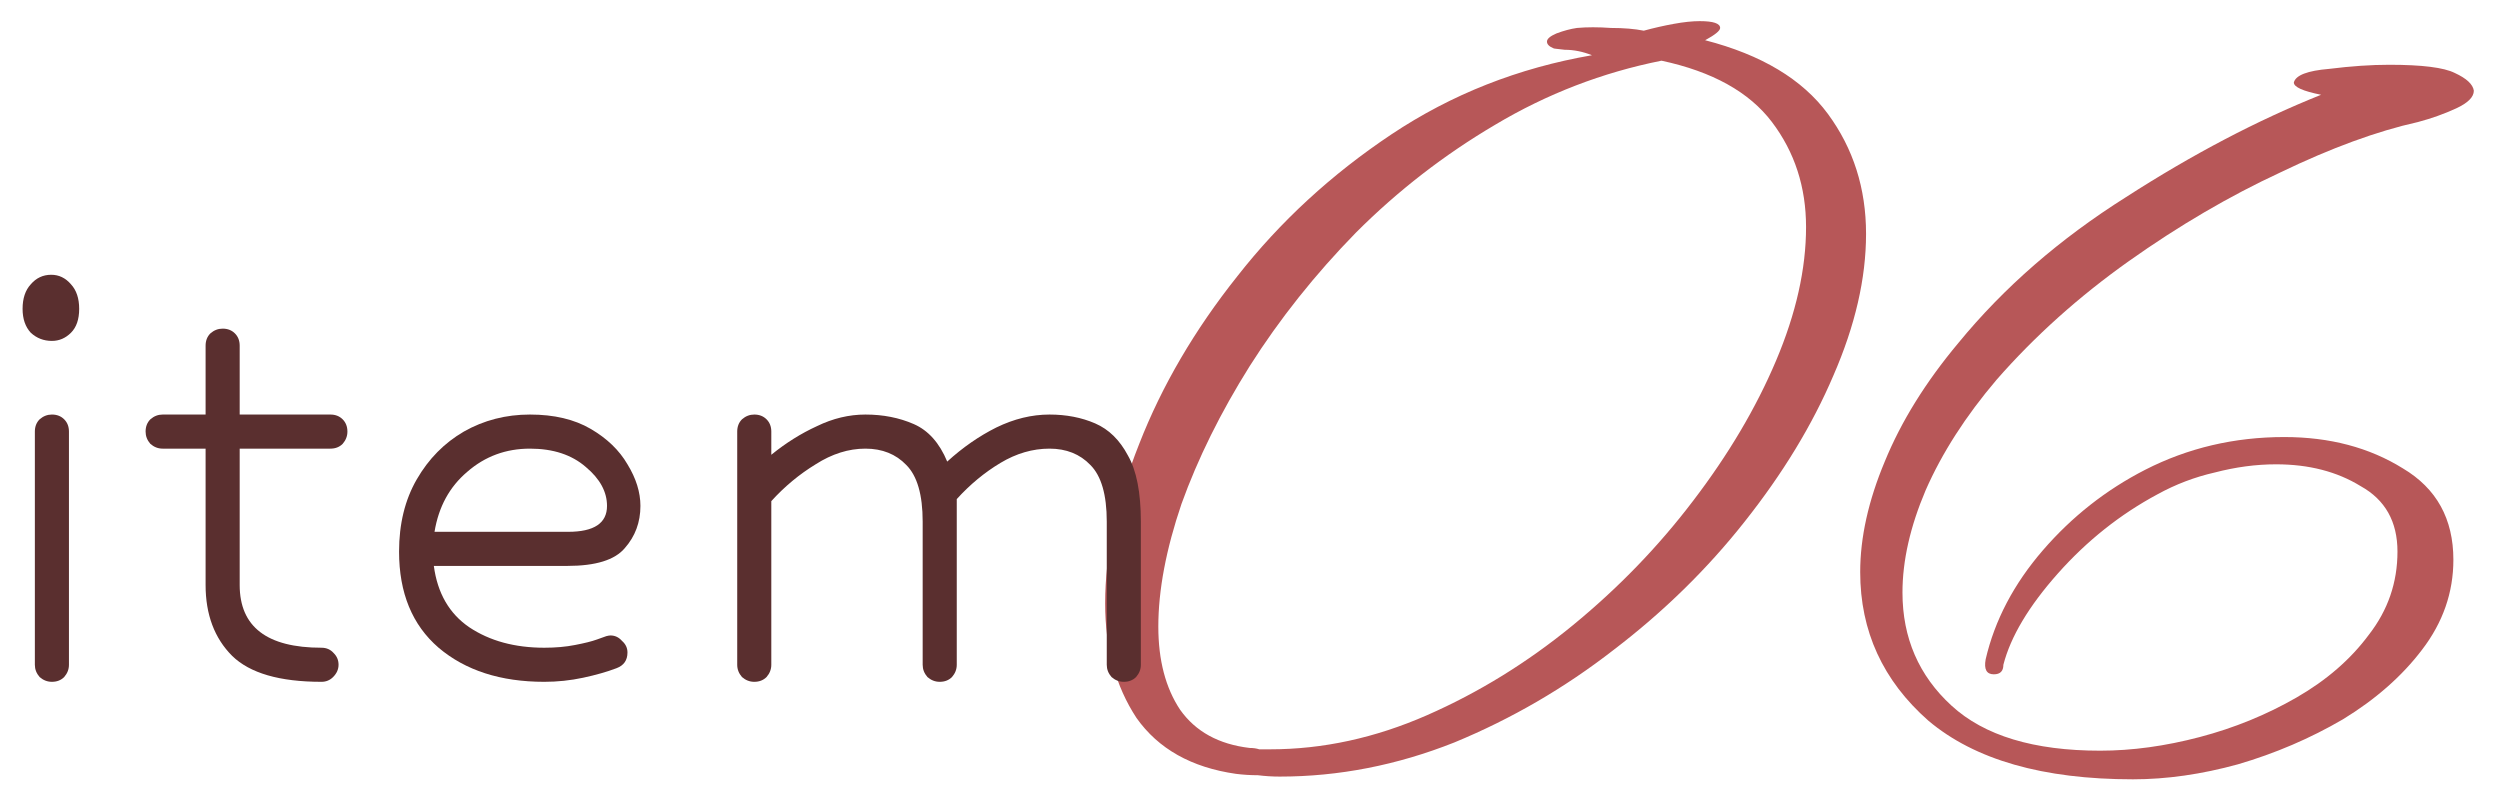
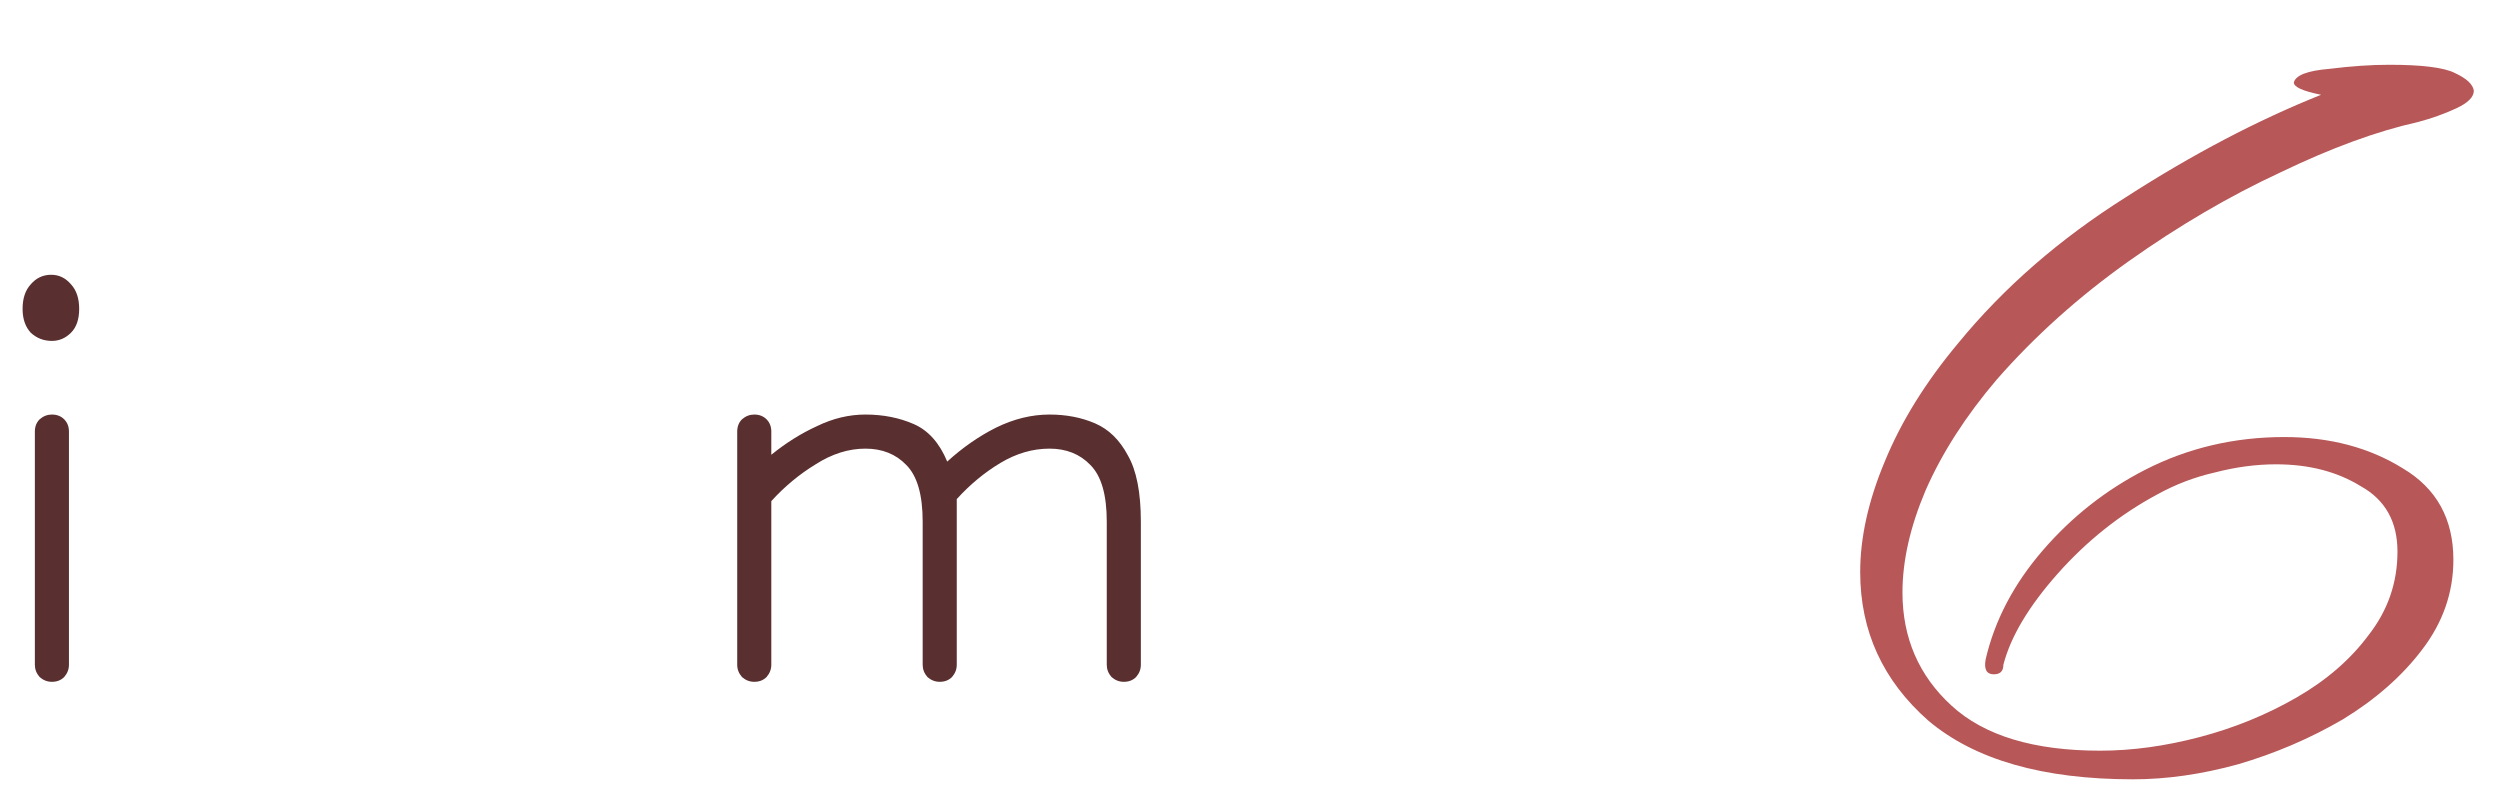
<svg xmlns="http://www.w3.org/2000/svg" width="88" height="28" viewBox="0 0 88 28" fill="none">
  <path d="M75.079 27.432C71.911 27.432 69.511 26.744 67.879 25.368C66.279 23.96 65.479 22.216 65.479 20.136C65.479 18.92 65.767 17.624 66.343 16.248C66.919 14.84 67.783 13.448 68.935 12.072C70.535 10.12 72.503 8.408 74.839 6.936C77.175 5.432 79.463 4.232 81.703 3.336C81.063 3.208 80.743 3.064 80.743 2.904C80.807 2.648 81.223 2.488 81.991 2.424C82.759 2.328 83.463 2.28 84.103 2.28C85.255 2.28 86.023 2.376 86.407 2.568C86.823 2.76 87.047 2.968 87.079 3.192C87.079 3.416 86.871 3.624 86.455 3.816C86.039 4.008 85.591 4.168 85.111 4.296C83.671 4.616 82.055 5.208 80.263 6.072C78.471 6.904 76.695 7.944 74.935 9.192C73.175 10.44 71.623 11.832 70.279 13.368C69.191 14.648 68.359 15.944 67.783 17.256C67.239 18.536 66.967 19.736 66.967 20.856C66.967 22.456 67.543 23.784 68.695 24.84C69.847 25.896 71.591 26.424 73.927 26.424C75.047 26.424 76.215 26.264 77.431 25.944C78.647 25.624 79.783 25.16 80.839 24.552C81.895 23.944 82.743 23.208 83.383 22.344C84.055 21.48 84.391 20.504 84.391 19.416C84.391 18.36 83.959 17.592 83.095 17.112C82.263 16.6 81.271 16.344 80.119 16.344C79.415 16.344 78.695 16.44 77.959 16.632C77.255 16.792 76.583 17.048 75.943 17.4C74.631 18.104 73.463 19.032 72.439 20.184C71.415 21.336 70.775 22.408 70.519 23.4C70.519 23.624 70.407 23.736 70.183 23.736C69.927 23.736 69.831 23.56 69.895 23.208C70.215 21.832 70.887 20.552 71.911 19.368C72.935 18.184 74.135 17.24 75.511 16.536C77.015 15.768 78.647 15.384 80.407 15.384C82.007 15.384 83.399 15.752 84.583 16.488C85.767 17.192 86.359 18.264 86.359 19.704C86.359 20.856 85.991 21.912 85.255 22.872C84.551 23.8 83.623 24.616 82.471 25.32C81.319 25.992 80.087 26.52 78.775 26.904C77.495 27.256 76.263 27.432 75.079 27.432Z" fill="#B75758" />
-   <path d="M45.045 27.336C44.789 27.336 44.533 27.32 44.277 27.288C44.021 27.288 43.765 27.272 43.509 27.24C41.941 27.016 40.773 26.36 40.005 25.272C39.269 24.152 38.901 22.808 38.901 21.24C38.901 19.512 39.301 17.64 40.101 15.624C40.901 13.576 42.053 11.608 43.557 9.72C45.061 7.8 46.869 6.136 48.981 4.728C51.093 3.32 53.445 2.392 56.037 1.944C55.717 1.816 55.397 1.752 55.077 1.752C54.789 1.72 54.661 1.704 54.693 1.704C54.533 1.64 54.453 1.56 54.453 1.464C54.453 1.368 54.565 1.272 54.789 1.176C55.045 1.08 55.285 1.016 55.509 0.984C55.861 0.952 56.261 0.952 56.709 0.984C57.157 0.984 57.541 1.016 57.861 1.08C58.213 0.984 58.565 0.904 58.917 0.84C59.269 0.776 59.573 0.744 59.829 0.744C60.309 0.744 60.549 0.824 60.549 0.984C60.549 1.08 60.373 1.224 60.021 1.416C62.005 1.928 63.445 2.792 64.341 4.008C65.237 5.224 65.685 6.632 65.685 8.232C65.685 9.8 65.301 11.464 64.533 13.224C63.797 14.952 62.757 16.664 61.413 18.36C60.101 20.024 58.565 21.528 56.805 22.872C55.077 24.216 53.205 25.304 51.189 26.136C49.173 26.936 47.125 27.336 45.045 27.336ZM44.709 26.376C46.565 26.376 48.405 25.976 50.229 25.176C52.053 24.376 53.765 23.32 55.365 22.008C56.965 20.696 58.373 19.24 59.589 17.64C60.837 16.008 61.813 14.36 62.517 12.696C63.221 11.032 63.573 9.464 63.573 7.992C63.573 6.584 63.173 5.352 62.373 4.296C61.573 3.24 60.277 2.52 58.485 2.136C56.405 2.552 54.453 3.304 52.629 4.392C50.837 5.448 49.205 6.712 47.733 8.184C46.293 9.656 45.045 11.224 43.989 12.888C42.965 14.52 42.165 16.136 41.589 17.736C41.045 19.336 40.773 20.776 40.773 22.056C40.773 23.24 41.029 24.216 41.541 24.984C42.085 25.752 42.901 26.2 43.989 26.328C44.117 26.328 44.229 26.344 44.325 26.376C44.453 26.376 44.581 26.376 44.709 26.376Z" fill="#B75758" />
  <path d="M39.558 24C39.398 24 39.254 23.944 39.126 23.832C39.014 23.704 38.958 23.56 38.958 23.4V18.36C38.958 17.416 38.766 16.752 38.382 16.368C38.014 15.984 37.534 15.792 36.942 15.792C36.35 15.792 35.774 15.96 35.214 16.296C34.654 16.632 34.142 17.056 33.678 17.568V23.4C33.678 23.56 33.622 23.704 33.51 23.832C33.398 23.944 33.254 24 33.078 24C32.918 24 32.774 23.944 32.646 23.832C32.534 23.704 32.478 23.56 32.478 23.4V18.36C32.478 17.416 32.286 16.752 31.902 16.368C31.534 15.984 31.054 15.792 30.462 15.792C29.87 15.792 29.286 15.976 28.71 16.344C28.134 16.696 27.614 17.128 27.15 17.64V23.4C27.15 23.56 27.094 23.704 26.982 23.832C26.87 23.944 26.726 24 26.55 24C26.39 24 26.246 23.944 26.118 23.832C26.006 23.704 25.95 23.56 25.95 23.4V15.192C25.95 15.016 26.006 14.872 26.118 14.76C26.246 14.648 26.39 14.592 26.55 14.592C26.726 14.592 26.87 14.648 26.982 14.76C27.094 14.872 27.15 15.016 27.15 15.192V16.008C27.662 15.592 28.198 15.256 28.758 15C29.318 14.728 29.886 14.592 30.462 14.592C31.086 14.592 31.654 14.704 32.166 14.928C32.678 15.152 33.07 15.592 33.342 16.248C33.886 15.752 34.462 15.352 35.07 15.048C35.694 14.744 36.318 14.592 36.942 14.592C37.534 14.592 38.07 14.696 38.55 14.904C39.03 15.112 39.414 15.488 39.702 16.032C40.006 16.56 40.158 17.336 40.158 18.36V23.4C40.158 23.56 40.102 23.704 39.99 23.832C39.878 23.944 39.734 24 39.558 24Z" fill="#5A2F2F" />
-   <path d="M19.159 24C17.623 24 16.383 23.6 15.439 22.8C14.511 22 14.047 20.872 14.047 19.416C14.047 18.44 14.255 17.592 14.671 16.872C15.087 16.152 15.639 15.592 16.327 15.192C17.031 14.792 17.807 14.592 18.655 14.592C19.503 14.592 20.215 14.76 20.791 15.096C21.367 15.432 21.799 15.848 22.087 16.344C22.391 16.84 22.543 17.328 22.543 17.808C22.543 18.384 22.359 18.88 21.991 19.296C21.639 19.712 20.967 19.92 19.975 19.92H15.271C15.399 20.88 15.815 21.6 16.519 22.08C17.239 22.56 18.119 22.8 19.159 22.8C19.559 22.8 19.919 22.768 20.239 22.704C20.575 22.64 20.831 22.576 21.007 22.512C21.183 22.448 21.295 22.408 21.343 22.392C21.407 22.376 21.455 22.368 21.487 22.368C21.647 22.368 21.783 22.432 21.895 22.56C22.023 22.672 22.087 22.808 22.087 22.968C22.087 23.24 21.959 23.424 21.703 23.52C21.367 23.648 20.975 23.76 20.527 23.856C20.079 23.952 19.623 24 19.159 24ZM18.655 15.792C17.807 15.792 17.071 16.064 16.447 16.608C15.823 17.136 15.439 17.84 15.295 18.72H19.999C20.911 18.72 21.367 18.416 21.367 17.808C21.367 17.312 21.119 16.856 20.623 16.44C20.127 16.008 19.471 15.792 18.655 15.792Z" fill="#5A2F2F" />
-   <path d="M11.317 24C9.845 24 8.797 23.696 8.173 23.088C7.549 22.464 7.237 21.632 7.237 20.592V15.792H5.725C5.565 15.792 5.421 15.736 5.293 15.624C5.181 15.496 5.125 15.352 5.125 15.192C5.125 15.016 5.181 14.872 5.293 14.76C5.421 14.648 5.565 14.592 5.725 14.592H7.237V12.168C7.237 11.992 7.293 11.848 7.405 11.736C7.533 11.624 7.677 11.568 7.837 11.568C8.013 11.568 8.157 11.624 8.269 11.736C8.381 11.848 8.437 11.992 8.437 12.168V14.592H11.629C11.805 14.592 11.949 14.648 12.061 14.76C12.173 14.872 12.229 15.016 12.229 15.192C12.229 15.352 12.173 15.496 12.061 15.624C11.949 15.736 11.805 15.792 11.629 15.792H8.437V20.592C8.437 22.064 9.397 22.8 11.317 22.8C11.493 22.8 11.637 22.864 11.749 22.992C11.861 23.104 11.917 23.24 11.917 23.4C11.917 23.56 11.853 23.704 11.725 23.832C11.613 23.944 11.477 24 11.317 24Z" fill="#5A2F2F" />
  <path d="M1.803 9.672C2.075 9.672 2.307 9.784 2.499 10.008C2.691 10.216 2.787 10.504 2.787 10.872C2.787 11.24 2.691 11.52 2.499 11.712C2.307 11.904 2.083 12 1.827 12C1.539 12 1.291 11.904 1.083 11.712C0.891 11.504 0.795 11.224 0.795 10.872C0.795 10.504 0.891 10.216 1.083 10.008C1.275 9.784 1.515 9.672 1.803 9.672ZM1.227 15.192C1.227 15.016 1.283 14.872 1.395 14.76C1.523 14.648 1.667 14.592 1.827 14.592C2.003 14.592 2.147 14.648 2.259 14.76C2.371 14.872 2.427 15.016 2.427 15.192V23.4C2.427 23.56 2.371 23.704 2.259 23.832C2.147 23.944 2.003 24 1.827 24C1.667 24 1.523 23.944 1.395 23.832C1.283 23.704 1.227 23.56 1.227 23.4V15.192Z" fill="#5A2F2F" />
</svg>